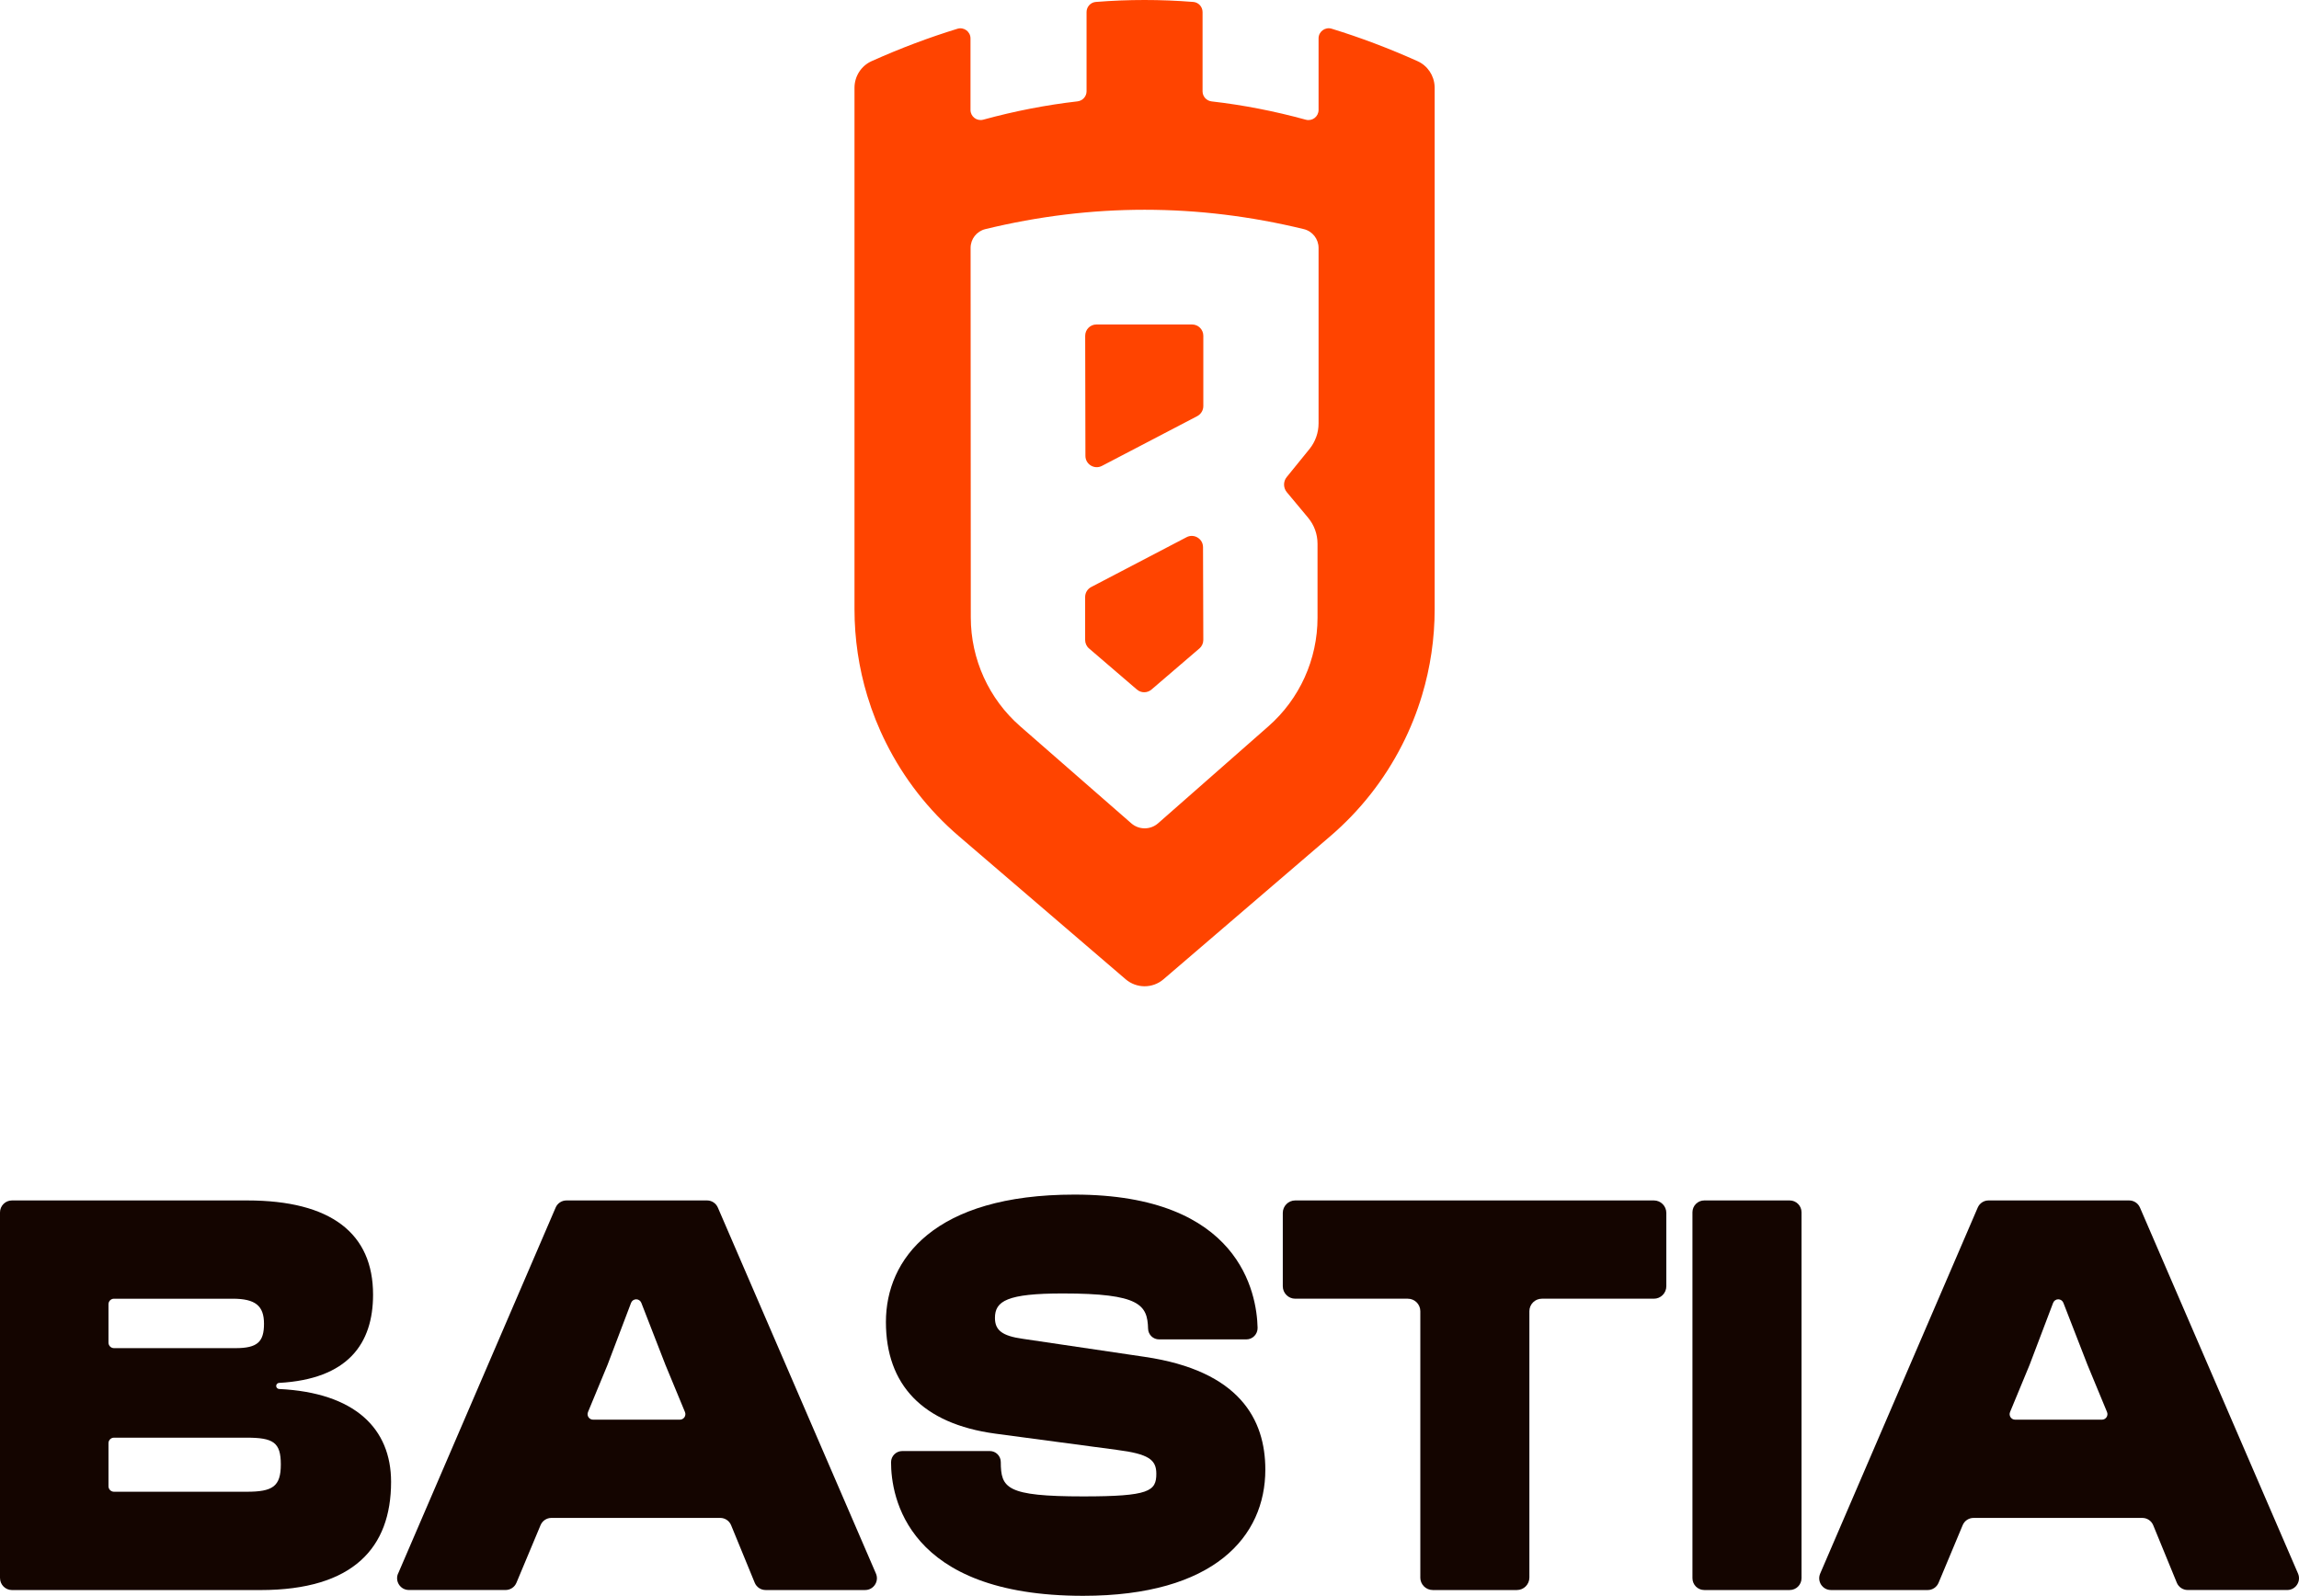
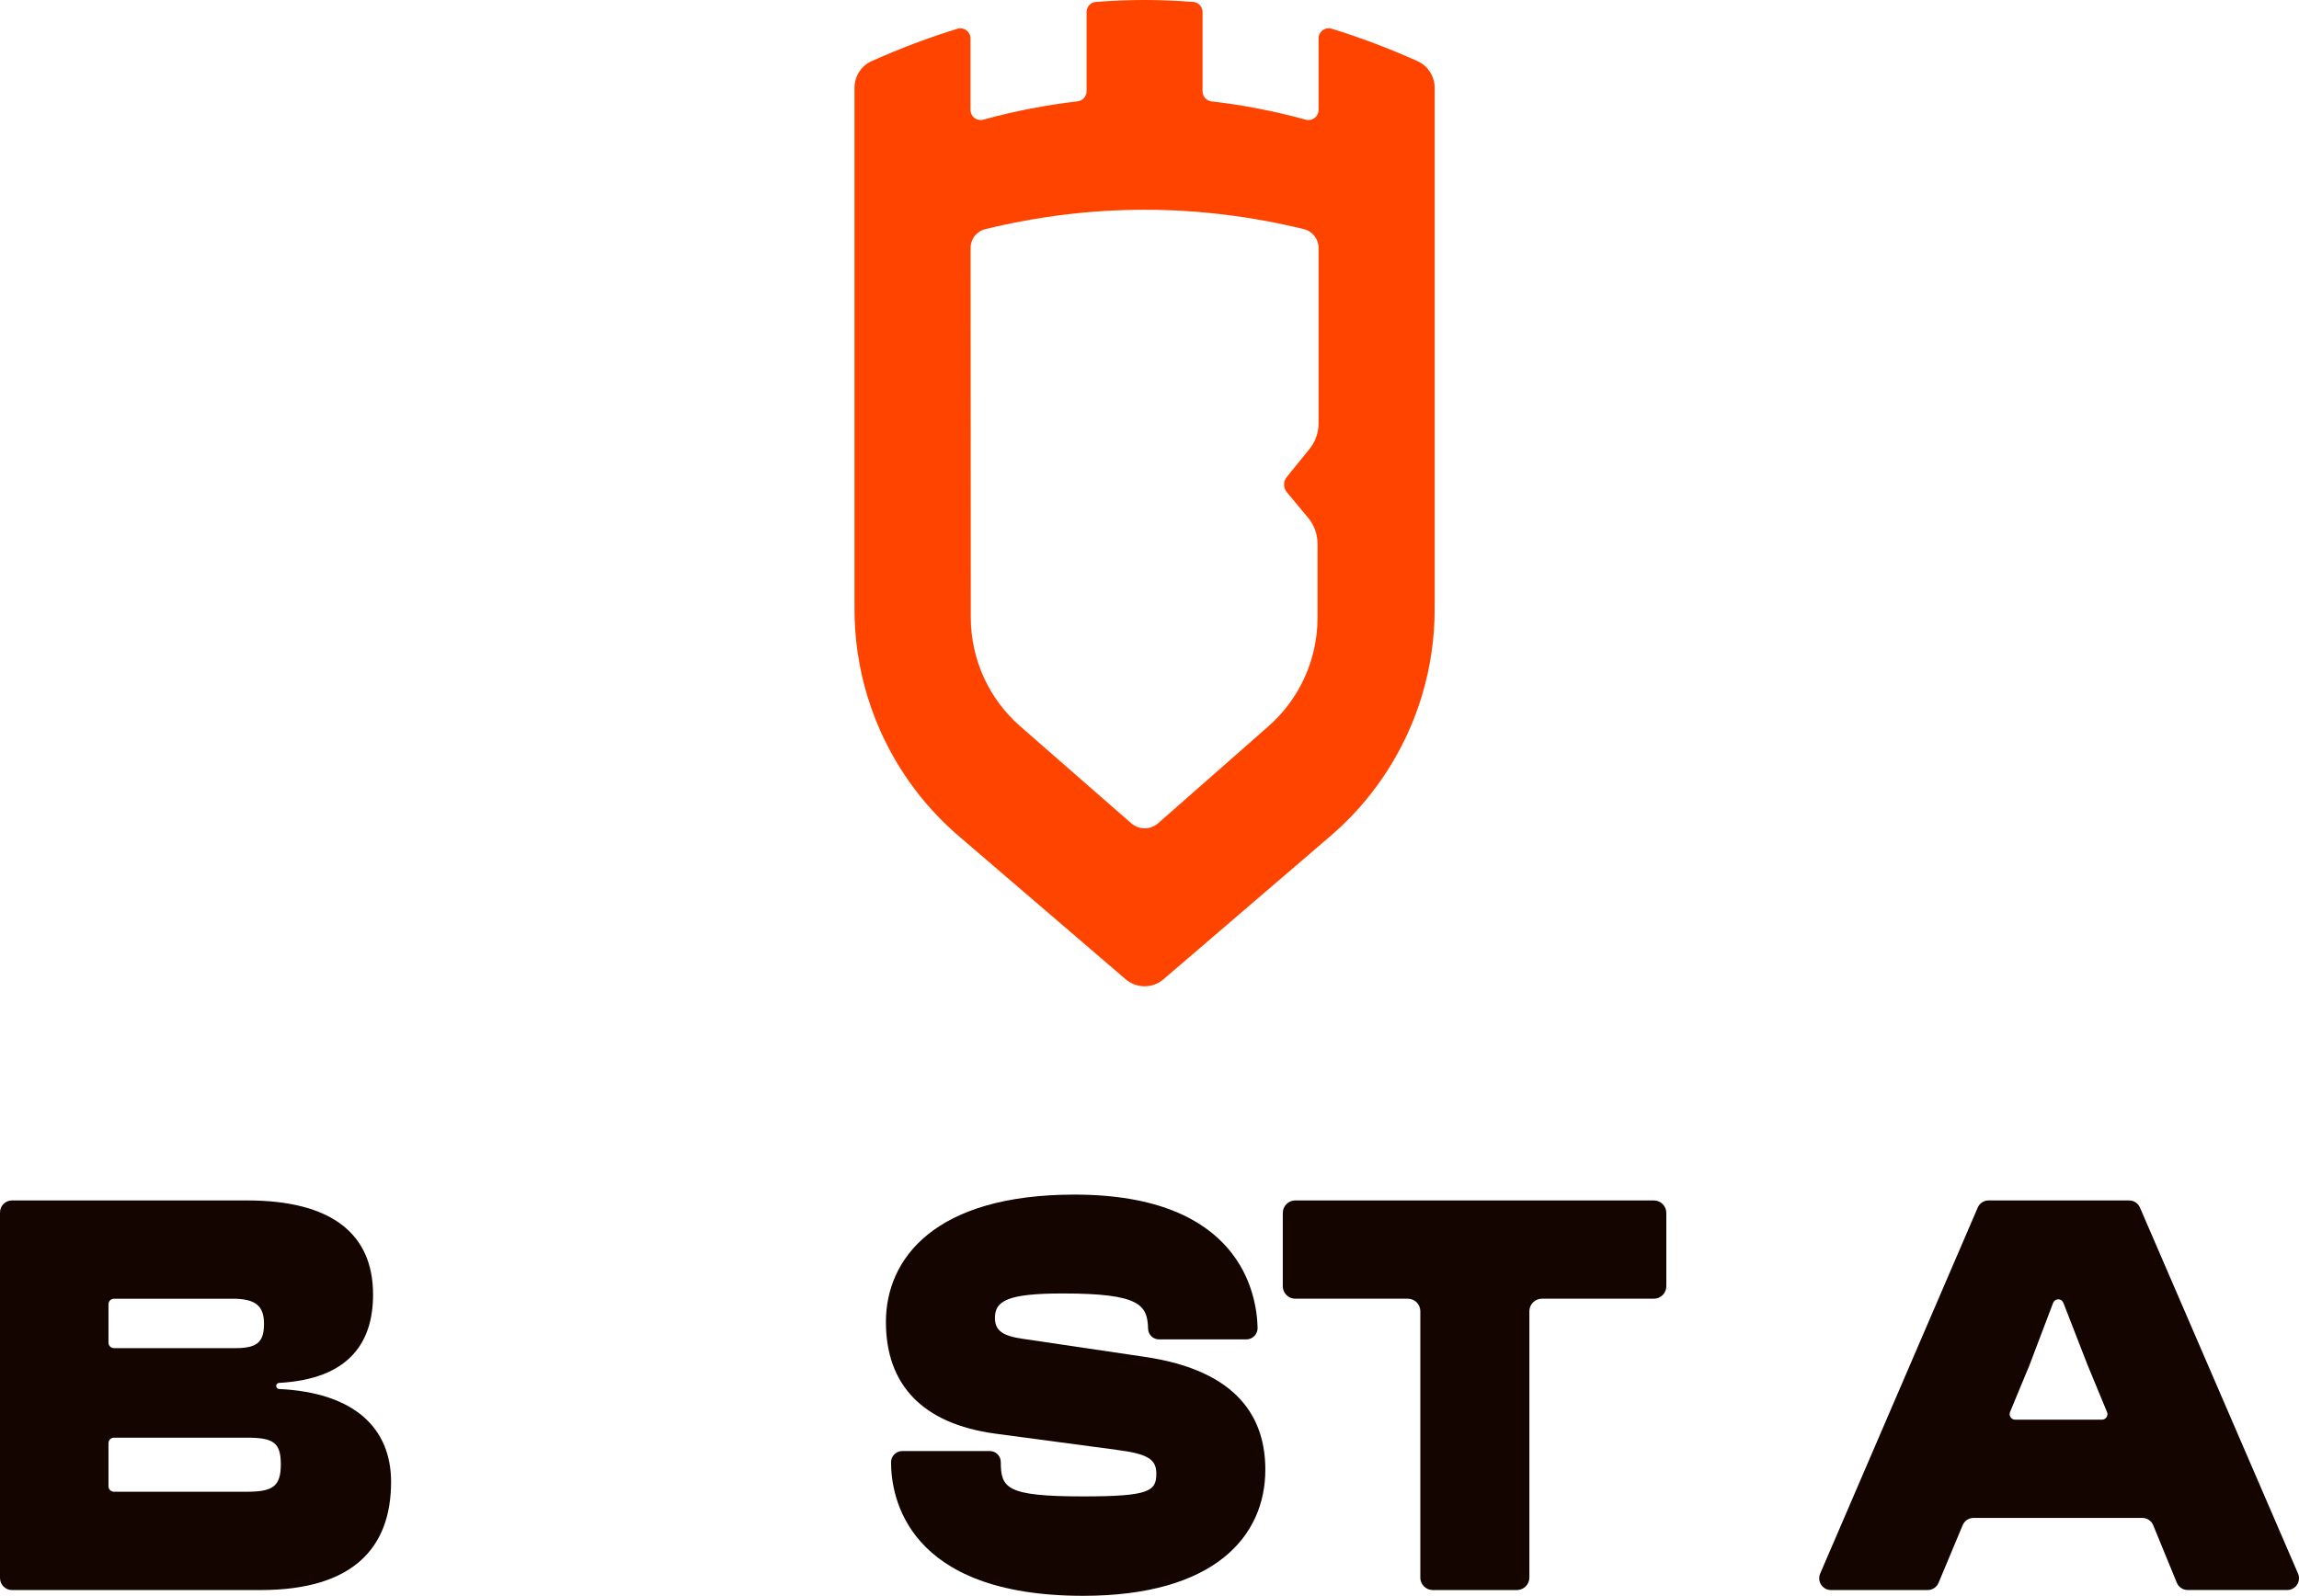
<svg xmlns="http://www.w3.org/2000/svg" id="Calque_2" viewBox="0 0 486.931 338.085">
  <g id="Components">
    <g id="ce268a15-9859-4dc8-af28-173f12750858_1">
      <path d="M0,334.319v-77.457c0-1.402,1.135-2.54,2.534-2.54h49.817c17.821,0,26.664,7.022,26.664,19.958,0,10.448-5.378,17.899-19.904,18.697-.345.017-.615.299-.615.645s.275.628.62.646c16.048.78,23.714,8.371,23.714,19.682,0,13.921-7.989,22.915-27.647,22.915H2.54c-1.399,0-2.534-1.138-2.534-2.54l-.006-.006ZM22.977,284.447c0,.645.521,1.167,1.165,1.167h25.751c4.67,0,6.022-1.355,6.022-5.174s-1.844-5.298-6.637-5.298h-25.137c-.644,0-1.165.523-1.165,1.168v8.137ZM22.977,314.871c0,.645.521,1.167,1.165,1.167h28.086c5.531,0,7.251-1.108,7.251-5.79s-1.598-5.667-7.251-5.667h-28.086c-.644,0-1.165.522-1.165,1.167v9.123Z" style="fill:#140500;" />
-       <path d="M84.323,333.368l33.365-77.538c.392-.915,1.294-1.508,2.288-1.508h29.778c.995,0,1.89.593,2.288,1.508l33.483,77.538c.714,1.649-.492,3.491-2.289,3.491h-21.08c-1.013,0-1.92-.61-2.306-1.549l-4.998-12.179c-.387-.939-1.294-1.549-2.306-1.549h-35.753c-1.007,0-1.908.605-2.3,1.532l-5.11,12.208c-.386.927-1.293,1.531-2.3,1.531h-20.483c-1.791,0-2.997-1.836-2.288-3.491l.012.006ZM125.612,300.768h18.389c.831,0,1.393-.845,1.077-1.614l-4.126-9.967-5.121-13.176c-.176-.446-.603-.745-1.083-.745-.486,0-.913.299-1.088.751l-4.998,13.17-4.126,9.967c-.316.769.245,1.614,1.076,1.614Z" style="fill:#140500;" />
      <path d="M209.643,307.414c1.282,0,2.318,1.039,2.324,2.324.029,5.508,1.088,7.286,17.458,7.286,14.011,0,15.485-1.109,15.485-4.805,0-2.957-1.597-4.189-8.357-5.051l-25.81-3.449c-15.362-2.095-23.105-10.349-23.105-23.655s10.201-26.98,39.937-26.98c35.068,0,38.615,20.938,38.785,28.218.029,1.344-1.036,2.458-2.382,2.458h-18.494c-1.253,0-2.283-1.003-2.318-2.258-.14-5.051-1.72-7.474-18.055-7.474-11.798,0-14.379,1.601-14.379,5.174,0,2.587,1.475,3.819,5.899,4.435l25.804,3.819c20.156,2.957,25.564,13.306,25.564,23.901,0,14.168-10.816,26.728-38.586,26.728-37.491,0-40.687-21.108-40.687-28.3,0-1.315,1.071-2.371,2.382-2.371h18.535Z" style="fill:#140500;" />
      <path d="M300.825,334.213v-56.425c0-1.46-1.182-2.646-2.639-2.646h-23.849c-1.458,0-2.64-1.185-2.64-2.645v-15.529c0-1.461,1.182-2.646,2.64-2.646h75.954c1.457,0,2.639,1.185,2.639,2.646v15.529c0,1.46-1.182,2.645-2.639,2.645h-23.726c-1.458,0-2.64,1.186-2.64,2.646v56.425c0,1.461-1.182,2.646-2.639,2.646h-17.827c-1.458,0-2.64-1.185-2.64-2.646h.006Z" style="fill:#140500;" />
-       <path d="M358.461,334.348v-77.515c0-1.385,1.123-2.511,2.504-2.511h18.096c1.382,0,2.505,1.126,2.505,2.511v77.515c0,1.385-1.123,2.511-2.505,2.511h-18.096c-1.381,0-2.504-1.126-2.504-2.511Z" style="fill:#140500;" />
      <path d="M385.517,333.374l33.371-77.544c.393-.915,1.294-1.508,2.283-1.508h29.789c.989,0,1.891.593,2.283,1.502l33.482,77.544c.708,1.649-.492,3.485-2.283,3.485h-21.092c-1.007,0-1.92-.61-2.3-1.543l-4.998-12.185c-.386-.933-1.294-1.543-2.3-1.543h-35.759c-1.001,0-1.908.605-2.294,1.532l-5.109,12.214c-.387.927-1.294,1.531-2.295,1.531h-20.495c-1.791,0-2.991-1.836-2.283-3.479v-.006ZM426.807,300.768h18.388c.832,0,1.393-.845,1.077-1.614l-4.126-9.967-5.121-13.176c-.175-.446-.602-.745-1.082-.745-.486,0-.913.299-1.089.751l-4.998,13.17-4.126,9.967c-.316.769.246,1.614,1.077,1.614Z" style="fill:#140500;" />
      <path d="M303.854,18.293c-.11-2.31-1.5-4.39-3.63-5.34-6.06-2.72-12.12-5.01-18.18-6.87-1.38-.42-2.77.61-2.77,2.05v15.16c0,1.42-1.34,2.44-2.7,2.07-6.66-1.83-13.32-3.12-19.96-3.88-1.08-.13-1.91-1.04-1.91-2.13V2.553c0-1.11-.85-2.05-1.95-2.14-6.89-.55-13.79-.55-20.67,0-1.1.09-1.95,1.03-1.95,2.14v16.79c0,1.09-.83,2-1.91,2.13-6.64.76-13.31,2.06-19.97,3.88-1.36.37-2.7-.65-2.7-2.06v-15.15c0-1.44-1.39-2.47-2.77-2.05-6.05,1.86-12.11,4.14-18.17,6.86-2.21.99-3.63,3.21-3.63,5.64v110.48c0,6.28.93,12.46,2.71,18.34,1.04,3.44,2.36,6.77,3.97,9.97,3.72,7.46,8.93,14.19,15.39,19.74l35.36,30.34c2.31,1.98,5.72,1.98,8.02,0l35.36-30.34c6.34-5.44,11.46-12.01,15.17-19.3,1.73-3.38,3.15-6.93,4.24-10.58,1.75-5.84,2.66-11.96,2.66-18.18V18.593c0-.1,0-.2-.01-.3ZM279.274,89.692c0,1.98-.68,3.9-1.92,5.43l-4.82,5.94c-.77.94-.75,2.29.02,3.22l4.5,5.4c1.3,1.55,2,3.5,2,5.52v15.66c0,8.82-3.79,17.21-10.4,23.01l-23.36,20.54c-1.62,1.43-4.06,1.44-5.69.01l-23.52-20.55c-6.65-5.81-10.46-14.22-10.47-23.05l-.04-78.3c0-1.89,1.28-3.53,3.12-3.98,22.5-5.47,44.98-5.47,67.46,0,1.83.45,3.12,2.09,3.12,3.98v37.17Z" style="fill:#f40;" />
-       <path d="M252.474,68.743h-20.25c-1.32,0-2.38,1.07-2.38,2.4l.05,25.45c.01,1.79,1.91,2.94,3.5,2.11l20.18-10.54c.79-.42,1.29-1.24,1.29-2.13v-14.9c0-1.32-1.07-2.39-2.39-2.39Z" style="fill:#f40;" />
-       <path d="M251.314,113.812l-20.19,10.55c-.79.41-1.29,1.23-1.29,2.12v9.1c0,.69.3,1.36.84,1.81l10.12,8.69c.89.77,2.21.77,3.1,0l10.13-8.69v.01c.53-.45.84-1.12.84-1.82l-.06-19.65c0-1.8-1.91-2.95-3.49-2.12Z" style="fill:#f40;" />
    </g>
  </g>
</svg>